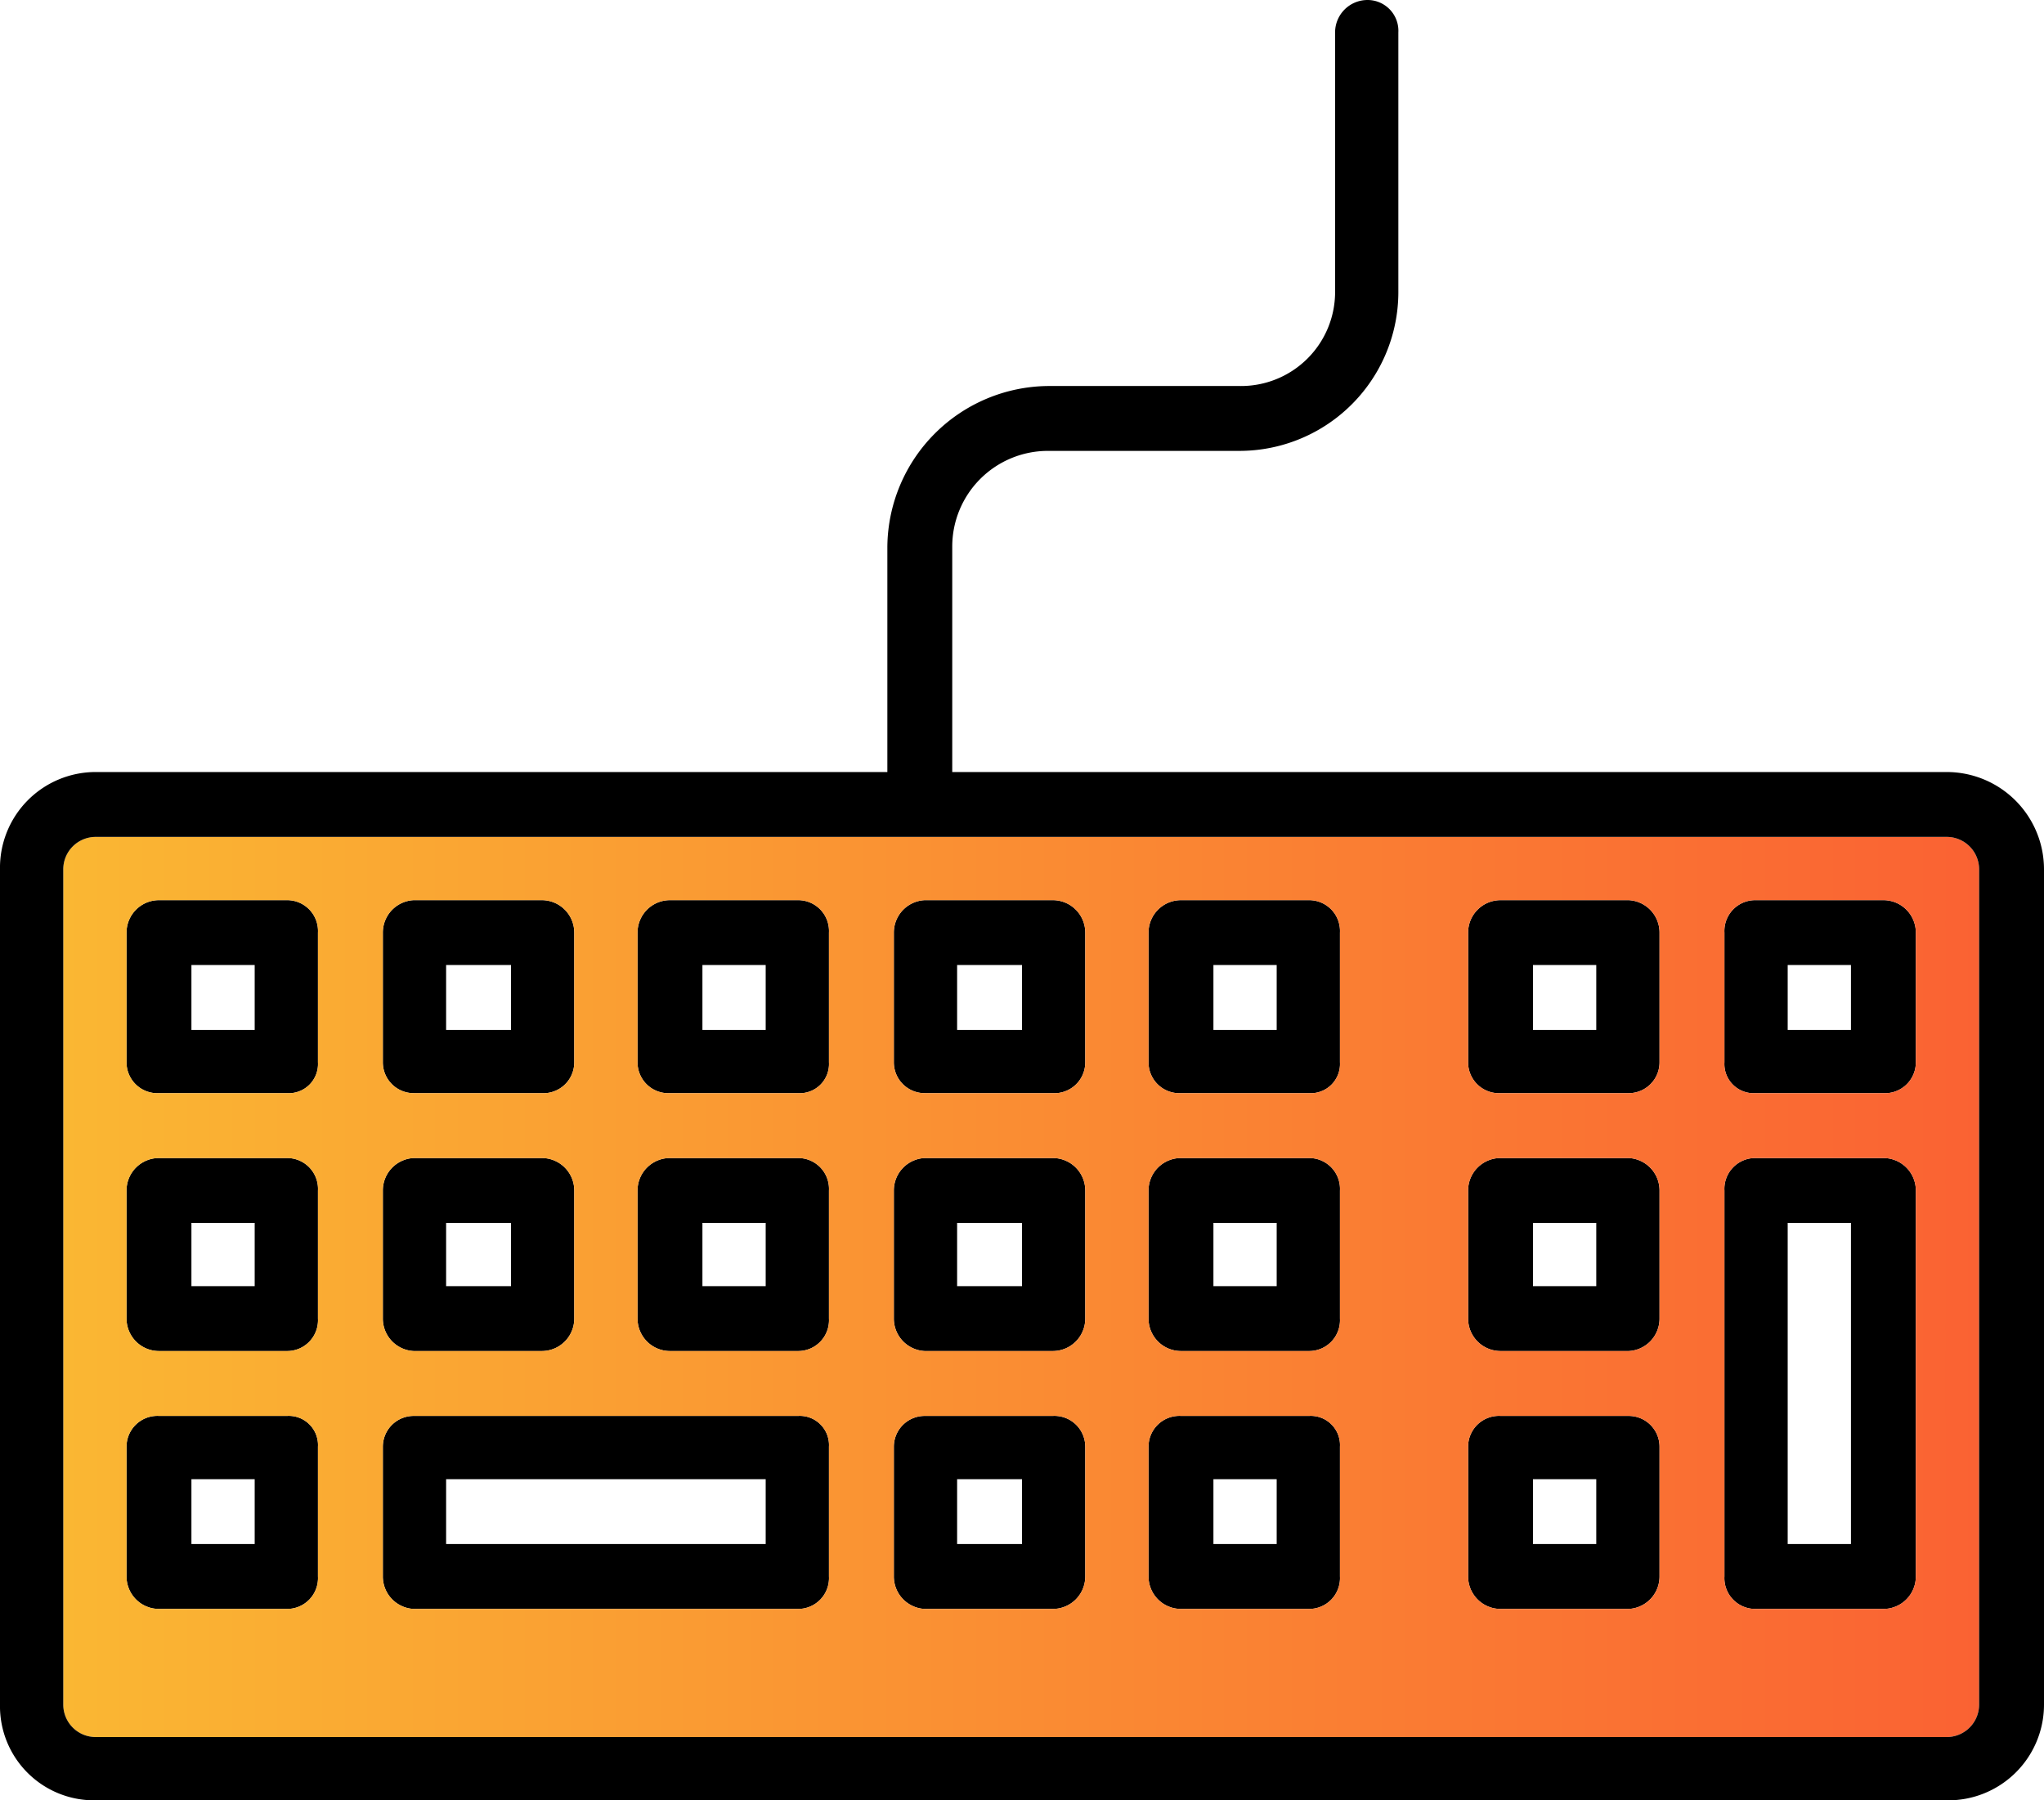
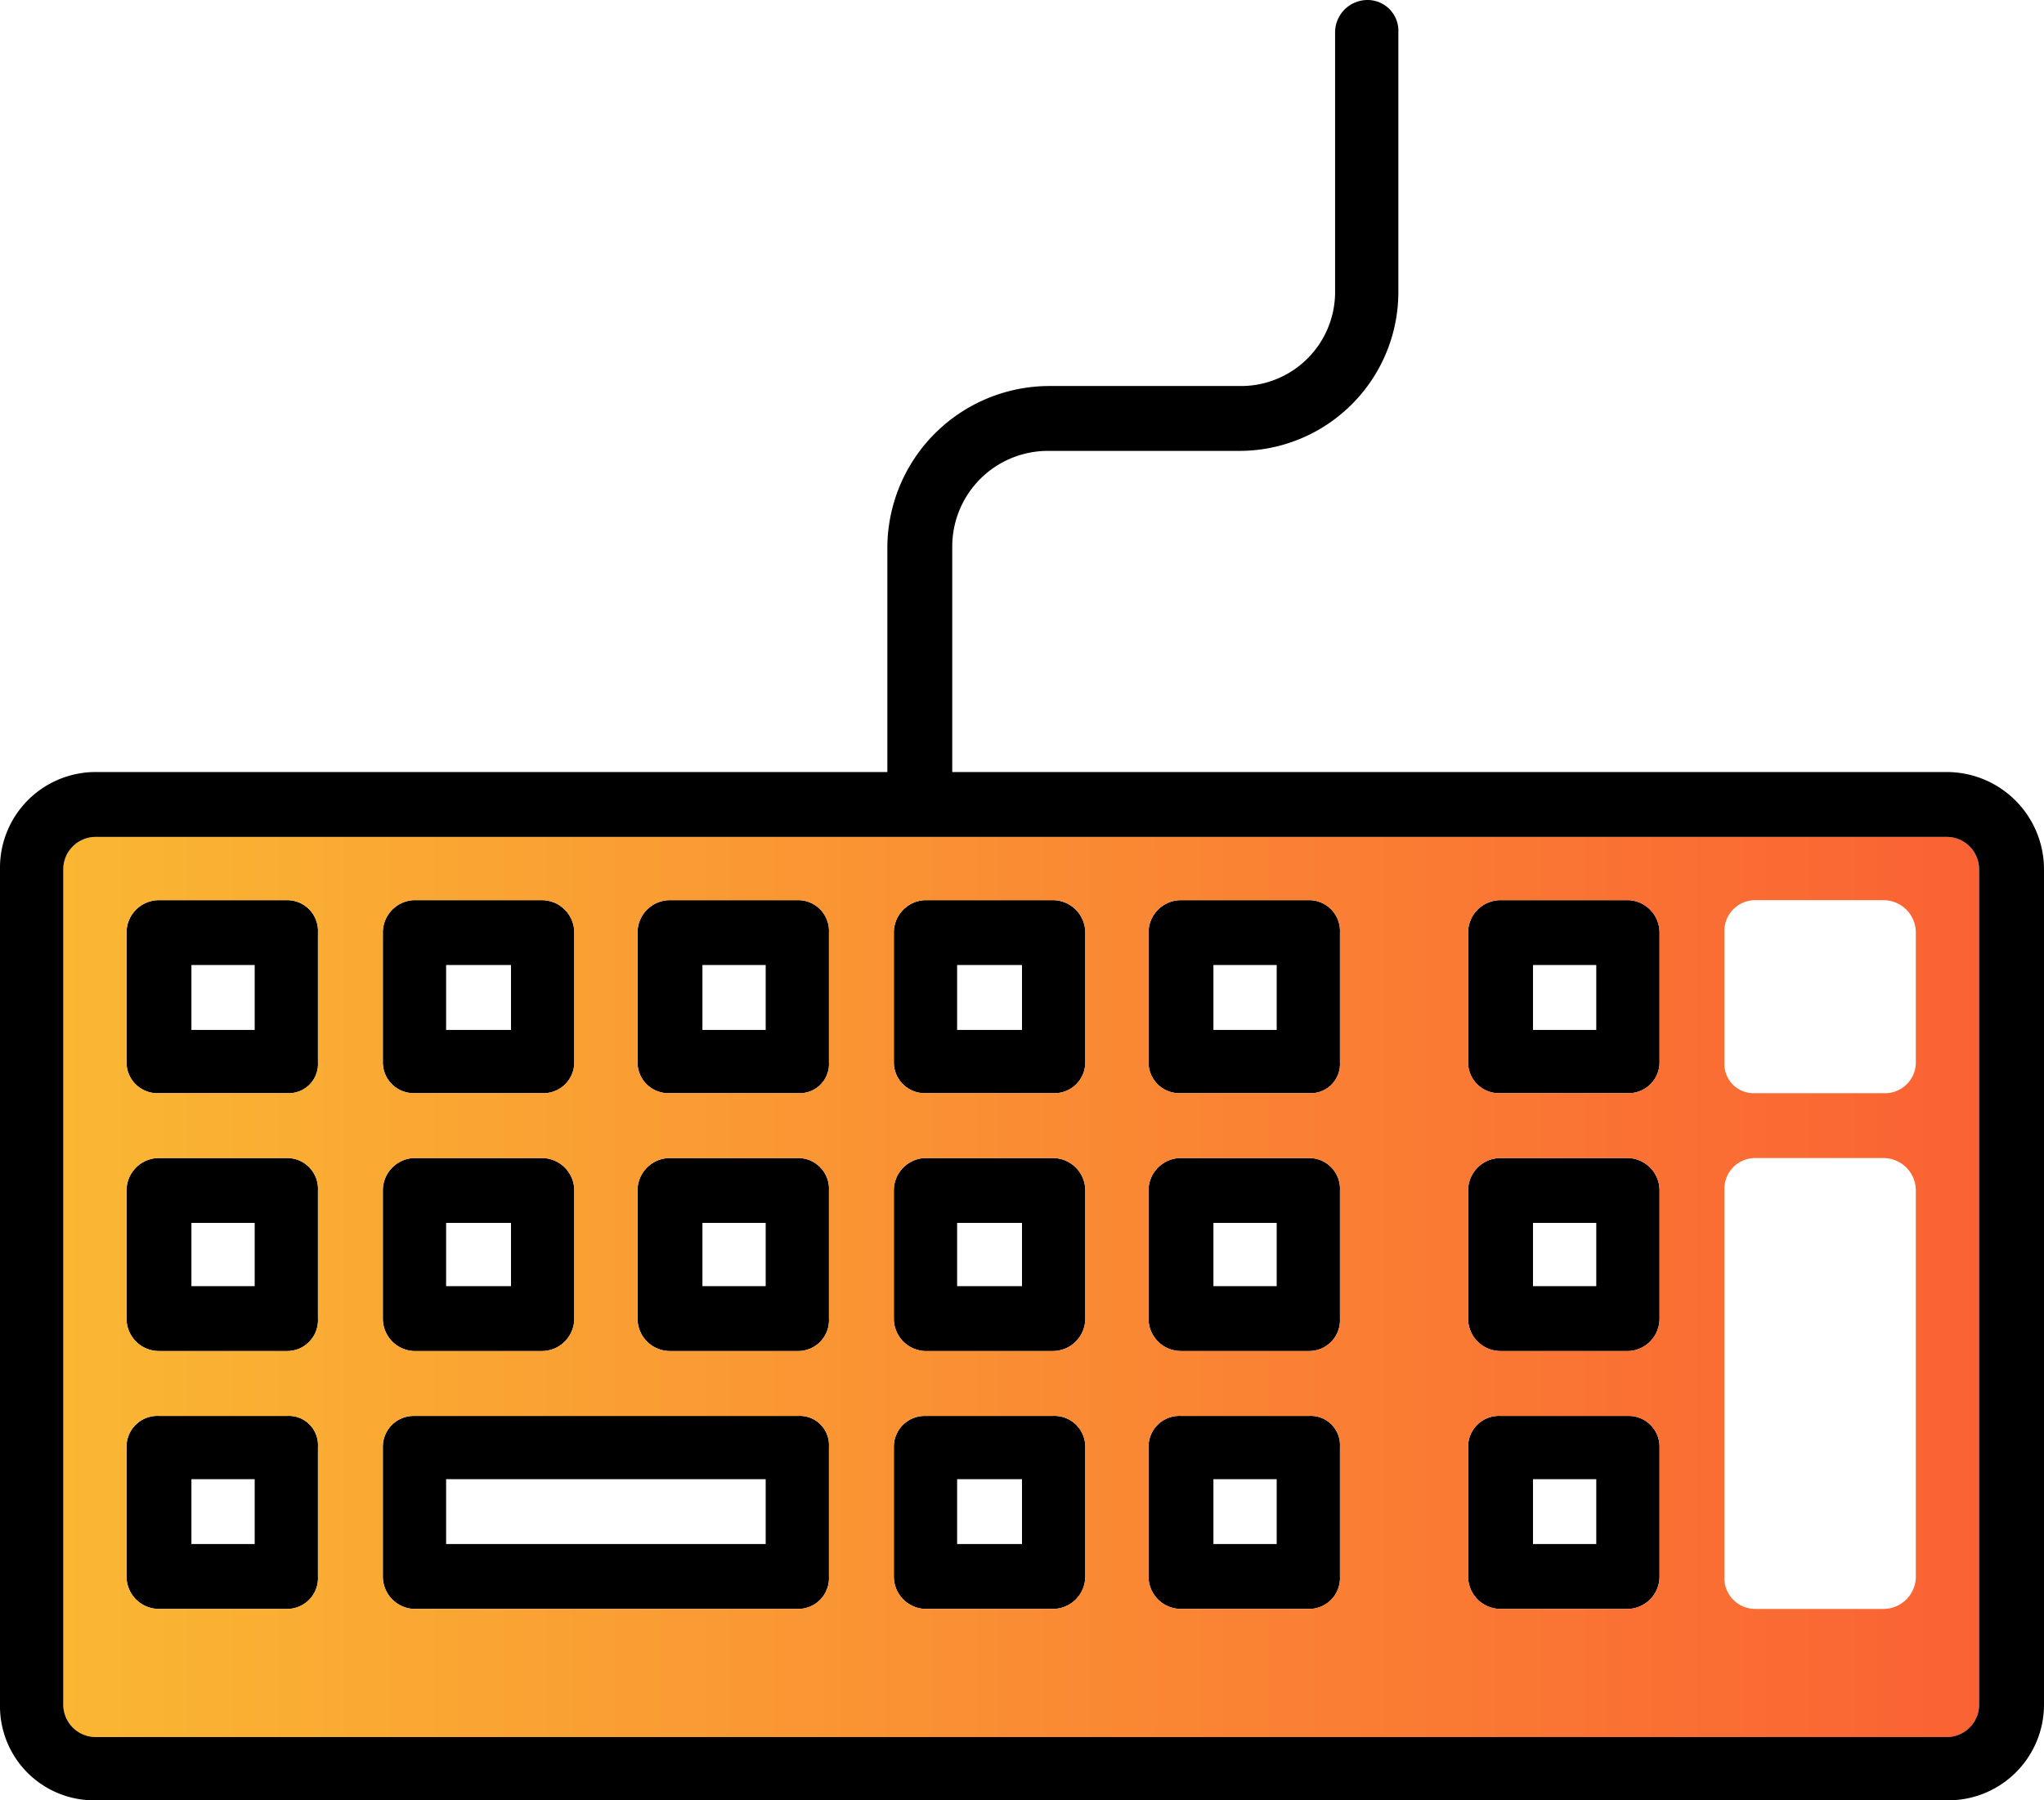
<svg xmlns="http://www.w3.org/2000/svg" viewBox="0 0 126 111">
  <defs>
    <style>.cls-1{fill:url(#Nové_políčko_přechodu_1);}</style>
    <linearGradient id="Nové_políčko_přechodu_1" x1="4.19" y1="79.53" x2="122.31" y2="79.53" gradientUnits="userSpaceOnUse">
      <stop offset="0" stop-color="#fab733" />
      <stop offset="1" stop-color="#fa6233" />
    </linearGradient>
  </defs>
  <title>KATALOG-PRODUKTU_klavesnice</title>
  <g id="Vrstva_2" data-name="Vrstva 2">
    <g id="Layer_1" data-name="Layer 1">
-       <path d="M110.5,63.7h3.9v-4h-3.9Zm-3.9,2v-8a1.9,1.9,0,0,1,1.9-2h7.9a2,2,0,0,1,2,2v8a1.9,1.9,0,0,1-2,1.9h-7.9A1.8,1.8,0,0,1,106.6,65.7Z" transform="translate(-0.3 -0.2)" />
-       <path d="M114.4,75.6h-3.9V95.4h3.9Zm-7.8,21.8V73.6a1.9,1.9,0,0,1,1.9-2h7.9a2,2,0,0,1,2,2V97.4a2,2,0,0,1-2,2h-7.9A1.9,1.9,0,0,1,106.6,97.4Z" transform="translate(-0.3 -0.2)" />
      <path d="M98.7,59.7H94.8v4h3.9Zm3.9-2v8a1.9,1.9,0,0,1-1.9,1.9H92.8a1.9,1.9,0,0,1-2-1.9v-8a2,2,0,0,1,2-2h7.9A2,2,0,0,1,102.6,57.7Z" transform="translate(-0.3 -0.2)" />
      <path d="M94.8,75.6v3.9h3.9V75.6Zm7.8-2v7.9a2,2,0,0,1-1.9,2H92.8a2,2,0,0,1-2-2V73.6a2,2,0,0,1,2-2h7.9A2,2,0,0,1,102.6,73.6Z" transform="translate(-0.3 -0.2)" />
      <path d="M98.7,91.4H94.8v4h3.9Zm-7.9,6v-8a1.9,1.9,0,0,1,2-1.9h7.9a1.9,1.9,0,0,1,1.9,1.9v8a2,2,0,0,1-1.9,2H92.8A2,2,0,0,1,90.8,97.4Z" transform="translate(-0.3 -0.2)" />
      <path d="M79,63.7v-4H75.1v4Zm3.9-6v8A1.8,1.8,0,0,1,81,67.6H73.1a1.9,1.9,0,0,1-2-1.9v-8a2,2,0,0,1,2-2H81A1.9,1.9,0,0,1,82.9,57.7Z" transform="translate(-0.3 -0.2)" />
      <path d="M79,79.5V75.6H75.1v3.9Zm3.9-5.9v7.9a1.9,1.9,0,0,1-1.9,2H73.1a2,2,0,0,1-2-2V73.6a2,2,0,0,1,2-2H81A1.9,1.9,0,0,1,82.9,73.6Z" transform="translate(-0.3 -0.2)" />
      <path d="M79,95.4v-4H75.1v4Zm3.9-6v8a1.9,1.9,0,0,1-1.9,2H73.1a2,2,0,0,1-2-2v-8a1.9,1.9,0,0,1,2-1.9H81A1.8,1.8,0,0,1,82.9,89.4Z" transform="translate(-0.3 -0.2)" />
      <path d="M63.3,63.7v-4h-4v4Zm-6-8h7.9a2,2,0,0,1,2,2v8a1.9,1.9,0,0,1-2,1.9H57.3a1.9,1.9,0,0,1-1.9-1.9v-8A2,2,0,0,1,57.3,55.7Z" transform="translate(-0.3 -0.2)" />
      <path d="M63.3,79.5V75.6h-4v3.9Zm-6-7.9h7.9a2,2,0,0,1,2,2v7.9a2,2,0,0,1-2,2H57.3a2,2,0,0,1-1.9-2V73.6A2,2,0,0,1,57.3,71.6Z" transform="translate(-0.3 -0.2)" />
      <path d="M63.3,95.4v-4h-4v4Zm-6-7.9h7.9a1.9,1.9,0,0,1,2,1.9v8a2,2,0,0,1-2,2H57.3a2,2,0,0,1-1.9-2v-8A1.9,1.9,0,0,1,57.3,87.5Z" transform="translate(-0.3 -0.2)" />
      <path d="M47.5,59.7H43.6v4h3.9Zm3.9-2v8a1.8,1.8,0,0,1-1.9,1.9H41.6a1.9,1.9,0,0,1-2-1.9v-8a2,2,0,0,1,2-2h7.9A1.9,1.9,0,0,1,51.4,57.7Z" transform="translate(-0.3 -0.2)" />
      <path d="M43.6,79.5h3.9V75.6H43.6Zm7.8-5.9v7.9a1.9,1.9,0,0,1-1.9,2H41.6a2,2,0,0,1-2-2V73.6a2,2,0,0,1,2-2h7.9A1.9,1.9,0,0,1,51.4,73.6Z" transform="translate(-0.3 -0.2)" />
      <path d="M31.8,63.7v-4h-4v4Zm-6-8h7.9a2,2,0,0,1,2,2v8a1.9,1.9,0,0,1-2,1.9H25.8a1.9,1.9,0,0,1-1.9-1.9v-8A2,2,0,0,1,25.8,55.7Z" transform="translate(-0.3 -0.2)" />
      <path d="M31.8,79.5V75.6h-4v3.9Zm-6-7.9h7.9a2,2,0,0,1,2,2v7.9a2,2,0,0,1-2,2H25.8a2,2,0,0,1-1.9-2V73.6A2,2,0,0,1,25.8,71.6Z" transform="translate(-0.3 -0.2)" />
      <path d="M47.5,95.4v-4H27.8v4Zm3.9-6v8a1.9,1.9,0,0,1-1.9,2H25.8a2,2,0,0,1-1.9-2v-8a1.9,1.9,0,0,1,1.9-1.9H49.5A1.8,1.8,0,0,1,51.4,89.4Z" transform="translate(-0.3 -0.2)" />
      <path d="M16,59.7H12.1v4H16Zm-7.9,6v-8a2,2,0,0,1,2-2H18a1.9,1.9,0,0,1,1.9,2v8A1.8,1.8,0,0,1,18,67.6H10.1A1.9,1.9,0,0,1,8.1,65.7Z" transform="translate(-0.3 -0.2)" />
      <path d="M16,75.6H12.1v3.9H16ZM8.1,81.5V73.6a2,2,0,0,1,2-2H18a1.9,1.9,0,0,1,1.9,2v7.9a1.9,1.9,0,0,1-1.9,2H10.1A2,2,0,0,1,8.1,81.5Z" transform="translate(-0.3 -0.2)" />
      <path d="M16,91.4H12.1v4H16Zm-7.9,6v-8a1.9,1.9,0,0,1,2-1.9H18a1.8,1.8,0,0,1,1.9,1.9v8a1.9,1.9,0,0,1-1.9,2H10.1A2,2,0,0,1,8.1,97.4Z" transform="translate(-0.3 -0.2)" />
      <path class="cls-1" d="M92.8,87.5a1.9,1.9,0,0,0-2,1.9v8a2,2,0,0,0,2,2h7.9a2,2,0,0,0,1.9-2v-8a1.9,1.9,0,0,0-1.9-1.9ZM33.7,55.7H25.8a2,2,0,0,0-1.9,2v8a1.9,1.9,0,0,0,1.9,1.9h7.9a1.9,1.9,0,0,0,2-1.9v-8A2,2,0,0,0,33.7,55.7Zm0,15.9H25.8a2,2,0,0,0-1.9,2v7.9a2,2,0,0,0,1.9,2h7.9a2,2,0,0,0,2-2V73.6A2,2,0,0,0,33.7,71.6ZM49.5,99.4a1.9,1.9,0,0,0,1.9-2v-8a1.8,1.8,0,0,0-1.9-1.9H25.8a1.9,1.9,0,0,0-1.9,1.9v8a2,2,0,0,0,1.9,2Zm0-31.8a1.8,1.8,0,0,0,1.9-1.9v-8a1.9,1.9,0,0,0-1.9-2H41.6a2,2,0,0,0-2,2v8a1.9,1.9,0,0,0,2,1.9Zm0,15.9a1.9,1.9,0,0,0,1.9-2V73.6a1.9,1.9,0,0,0-1.9-2H41.6a2,2,0,0,0-2,2v7.9a2,2,0,0,0,2,2Zm-39.4,4a1.9,1.9,0,0,0-2,1.9v8a2,2,0,0,0,2,2H18a1.9,1.9,0,0,0,1.9-2v-8A1.8,1.8,0,0,0,18,87.5Zm-2-6a2,2,0,0,0,2,2H18a1.9,1.9,0,0,0,1.9-2V73.6a1.9,1.9,0,0,0-1.9-2H10.1a2,2,0,0,0-2,2ZM65.2,55.7H57.3a2,2,0,0,0-1.9,2v8a1.9,1.9,0,0,0,1.9,1.9h7.9a1.9,1.9,0,0,0,2-1.9v-8A2,2,0,0,0,65.2,55.7Zm0,15.9H57.3a2,2,0,0,0-1.9,2v7.9a2,2,0,0,0,1.9,2h7.9a2,2,0,0,0,2-2V73.6A2,2,0,0,0,65.2,71.6Zm0,15.9H57.3a1.9,1.9,0,0,0-1.9,1.9v8a2,2,0,0,0,1.9,2h7.9a2,2,0,0,0,2-2v-8A1.9,1.9,0,0,0,65.2,87.5ZM8.1,57.7v8a1.9,1.9,0,0,0,2,1.9H18a1.8,1.8,0,0,0,1.9-1.9v-8a1.9,1.9,0,0,0-1.9-2H10.1A2,2,0,0,0,8.1,57.7ZM81,87.5H73.1a1.9,1.9,0,0,0-2,1.9v8a2,2,0,0,0,2,2H81a1.9,1.9,0,0,0,1.9-2v-8A1.8,1.8,0,0,0,81,87.5Zm0-4a1.9,1.9,0,0,0,1.9-2V73.6a1.9,1.9,0,0,0-1.9-2H73.1a2,2,0,0,0-2,2v7.9a2,2,0,0,0,2,2Zm0-15.9a1.8,1.8,0,0,0,1.9-1.9v-8a1.9,1.9,0,0,0-1.9-2H73.1a2,2,0,0,0-2,2v8a1.9,1.9,0,0,0,2,1.9Zm25.6-1.9a1.8,1.8,0,0,0,1.9,1.9h7.9a1.9,1.9,0,0,0,2-1.9v-8a2,2,0,0,0-2-2h-7.9a1.9,1.9,0,0,0-1.9,2Zm0,31.7a1.9,1.9,0,0,0,1.9,2h7.9a2,2,0,0,0,2-2V73.6a2,2,0,0,0-2-2h-7.9a1.9,1.9,0,0,0-1.9,2ZM6.2,51.8H120.3a2,2,0,0,1,2,2v51.5a2,2,0,0,1-2,2H6.2a2,2,0,0,1-2-2V53.8A2,2,0,0,1,6.2,51.8Zm96.4,29.7V73.6a2,2,0,0,0-1.9-2H92.8a2,2,0,0,0-2,2v7.9a2,2,0,0,0,2,2h7.9A2,2,0,0,0,102.6,81.5Zm-1.9-13.9a1.9,1.9,0,0,0,1.9-1.9v-8a2,2,0,0,0-1.9-2H92.8a2,2,0,0,0-2,2v8a1.9,1.9,0,0,0,2,1.9Z" transform="translate(-0.3 -0.2)" />
      <path d="M120.3,107.3a2,2,0,0,0,2-2V53.8a2,2,0,0,0-2-2H6.2a2,2,0,0,0-2,2v51.5a2,2,0,0,0,2,2ZM86.5,18.1A9.8,9.8,0,0,1,76.7,28H64.9A5.9,5.9,0,0,0,59,33.9V47.8h61.3a6,6,0,0,1,6,6v51.5a5.9,5.9,0,0,1-6,5.9H6.2a5.8,5.8,0,0,1-5.9-5.9V53.8a5.9,5.9,0,0,1,5.9-6H55V33.9A10,10,0,0,1,64.9,24H76.7a5.8,5.8,0,0,0,5.9-5.9V2.2a2,2,0,0,1,2-2,1.9,1.9,0,0,1,1.9,2Z" transform="translate(-0.3 -0.2)" />
    </g>
  </g>
</svg>